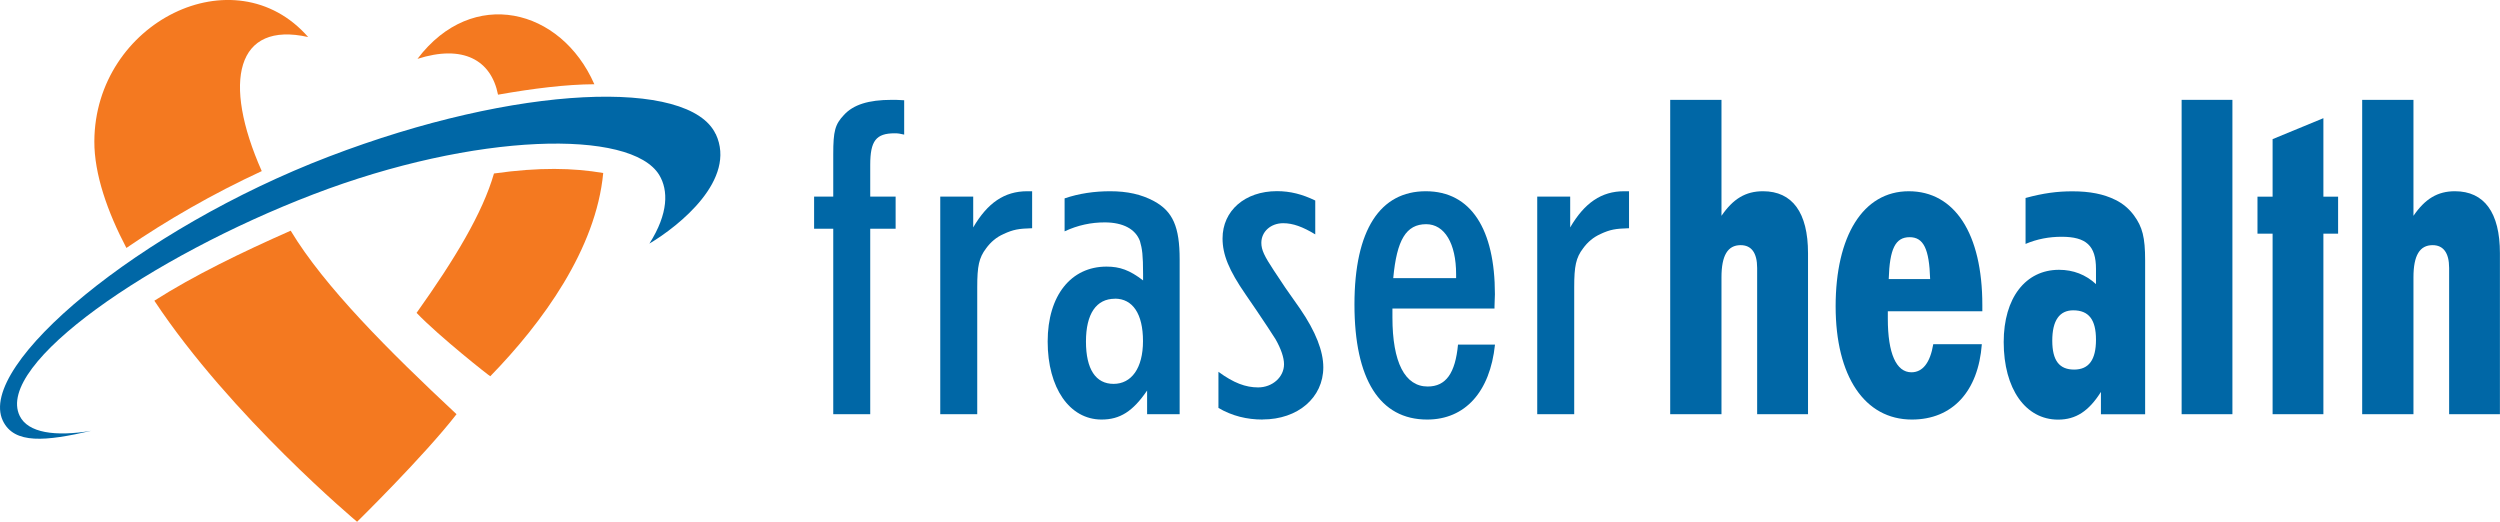
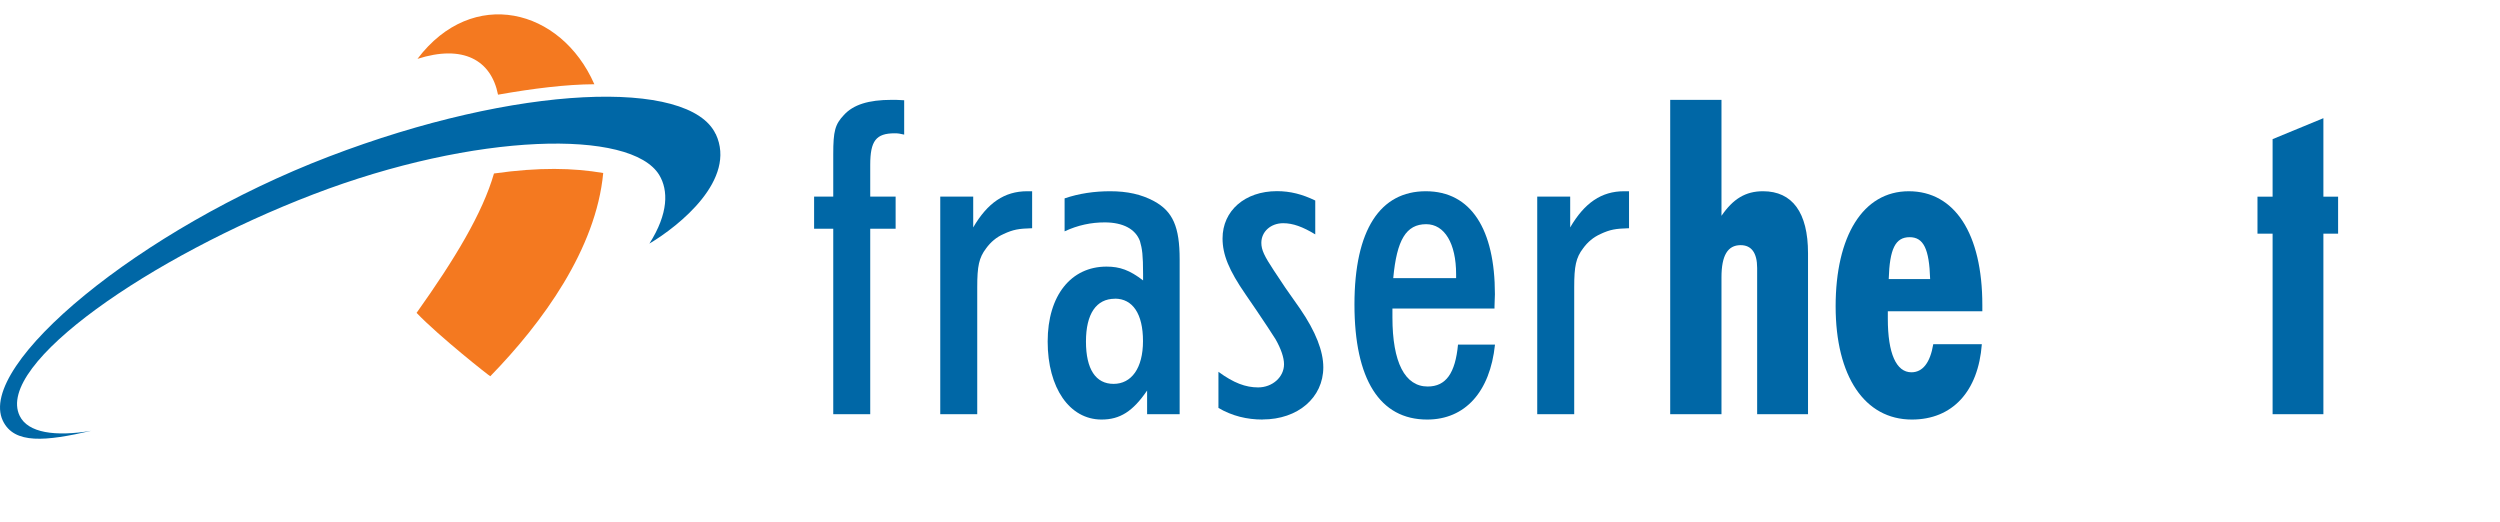
<svg xmlns="http://www.w3.org/2000/svg" id="Layer_1" viewBox="0 0 304.2 63.49">
  <defs>
    <style>.cls-1{fill:#f47920;}.cls-2{fill:#0067a6;}</style>
  </defs>
  <g>
    <path class="cls-2" d="M87.08,16.31c-3.19-6.77-24.06-6.07-47.08,2.75C16.97,27.88-2.85,44.41,.34,51.18c1.38,2.92,5.24,2.51,10.77,1.24-4.41,.73-7.7,.25-8.71-1.81-3.07-6.28,16-19.4,35.72-26.96,19.72-7.56,38.7-7.98,42.1-2.35,1.11,1.84,1.14,4.66-1.2,8.34,3.63-2.16,10.68-7.8,8.07-13.34Z" />
-     <path class="cls-1" d="M37.5,4.51C28.55-5.72,11.55,2.7,11.48,17.19c-.02,3.99,1.6,8.6,3.9,12.98,4.85-3.32,10.44-6.56,16.47-9.35-4.84-10.92-3.1-18.28,5.66-16.31Z" />
    <path class="cls-1" d="M50.8,7.16c5.52-1.76,8.96,.12,9.8,4.36,4.32-.76,8.26-1.25,11.72-1.27-4.05-9.25-14.83-11.94-21.52-3.09Z" />
-     <path class="cls-1" d="M35.37,28.07c-5.91,2.61-11.74,5.43-16.59,8.52,9.29,14.03,24.67,26.9,24.67,26.9,0,0,8.12-7.96,12.1-13.09-8.24-7.7-16.07-15.51-20.18-22.33Z" />
    <path class="cls-1" d="M60.11,21.1c-1.39,4.83-4.76,10.42-9.42,16.97,2.68,2.81,8.94,7.76,8.97,7.71,6.36-6.53,12.87-15.47,13.74-24.73-3.65-.62-7.78-.72-13.29,.06Z" />
  </g>
  <g>
    <path class="cls-2" d="M108.87,16.22c-2.28,0-2.98,.92-2.98,3.85v3.85h3.09v3.91h-3.09v22.57h-4.5V27.83h-2.33v-3.91h2.33v-5.16c0-2.82,.22-3.63,1.3-4.77,1.14-1.25,2.98-1.84,5.81-1.84,.49,0,.76,0,1.52,.05v4.18c-.49-.11-.71-.16-1.14-.16Z" />
    <path class="cls-2" d="M122.11,28.48c-.87,.38-1.57,.98-2.12,1.74-.87,1.14-1.08,2.17-1.08,4.72v15.46h-4.5V23.92h4.01v3.75c1.74-2.98,3.8-4.4,6.57-4.4h.6v4.5c-1.68,.05-2.28,.16-3.47,.7Z" />
    <path class="cls-2" d="M139.58,50.4v-2.88c-1.74,2.55-3.31,3.53-5.54,3.53-3.9,0-6.56-3.85-6.56-9.49s2.87-9.12,7.16-9.12c1.63,0,2.82,.43,4.45,1.68v-.76c0-2.33-.11-3.09-.38-4.02-.54-1.47-2.06-2.28-4.29-2.28-1.63,0-3.26,.33-4.88,1.09v-4.01c1.74-.6,3.64-.87,5.53-.87,2.12,0,3.8,.38,5.32,1.19,2.33,1.25,3.15,3.15,3.15,7.11v18.83h-3.96Zm-3.91-14.05c-2.28,0-3.53,1.84-3.53,5.21s1.19,5.15,3.36,5.15,3.58-1.9,3.58-5.21-1.25-5.16-3.42-5.16Z" />
    <path class="cls-2" d="M153.63,51.05c-1.9,0-3.69-.43-5.37-1.41v-4.4c1.85,1.36,3.31,1.9,4.83,1.9,1.73,0,3.15-1.25,3.15-2.82,0-.82-.38-1.9-1.03-3.04-.49-.76-1.36-2.12-2.33-3.53l-1.3-1.9c-2.06-2.98-2.82-4.88-2.82-6.84,0-3.36,2.71-5.75,6.62-5.75,1.63,0,3.09,.38,4.66,1.14v4.12c-1.52-.92-2.71-1.36-3.9-1.36-1.52,0-2.66,1.03-2.66,2.39,0,.87,.38,1.63,1.52,3.36l1.41,2.12,1.79,2.55c1.9,2.77,2.82,5.16,2.82,7.11,0,3.69-3.09,6.35-7.38,6.35Z" />
    <path class="cls-2" d="M173.65,51.05c-5.75,0-8.84-4.88-8.84-14s3.15-13.78,8.68-13.78,8.41,4.67,8.41,12.53c0,.43-.05,.98-.05,1.52v.22h-12.42v1.08c0,5.48,1.52,8.41,4.29,8.41,2.23,0,3.36-1.63,3.69-5.1h4.5c-.6,5.75-3.64,9.12-8.25,9.12Zm3.53-17.69c0-3.74-1.41-6.08-3.64-6.08-2.44,0-3.58,1.9-4.01,6.56h7.65v-.49Z" />
    <path class="cls-2" d="M194.75,28.48c-.87,.38-1.57,.98-2.12,1.74-.87,1.14-1.08,2.17-1.08,4.72v15.46h-4.5V23.92h4.01v3.75c1.74-2.98,3.8-4.4,6.56-4.4h.6v4.5c-1.68,.05-2.28,.16-3.47,.7Z" />
    <path class="cls-2" d="M213.81,50.4v-17.8c0-1.84-.7-2.77-2.01-2.77-1.57,0-2.33,1.25-2.33,3.91v16.66h-6.24V12.15h6.24v14.11c1.41-2.06,2.93-2.99,5.05-2.99,3.58,0,5.48,2.6,5.48,7.54v19.59h-6.19Z" />
    <path class="cls-2" d="M229.71,37.87v.92c0,4.23,1.03,6.51,2.87,6.51,1.36,0,2.28-1.14,2.66-3.42h5.91c-.43,5.75-3.58,9.17-8.51,9.17-5.75,0-9.28-5.26-9.28-13.78s3.31-14,8.9-14,8.95,5.16,8.95,13.84v.76h-11.5Zm2.66-9.01c-1.74,0-2.44,1.41-2.55,5.1h5.04c-.11-3.69-.81-5.1-2.5-5.1Z" />
-     <path class="cls-2" d="M255.64,50.4v-2.71c-1.47,2.33-3.04,3.37-5.21,3.37-3.96,0-6.62-3.74-6.62-9.44,0-5.37,2.66-8.79,6.73-8.79,1.74,0,3.25,.59,4.5,1.74v-1.85c0-2.82-1.19-3.91-4.18-3.91-1.52,0-2.98,.27-4.39,.87v-5.59c2.17-.59,3.85-.81,5.7-.81,2.12,0,3.8,.33,5.21,1.03,.92,.44,1.68,1.09,2.28,1.9,1.03,1.41,1.36,2.66,1.36,5.48v18.72h-5.37Zm-3.37-12.64c-1.68,0-2.55,1.25-2.55,3.69s.87,3.52,2.66,3.52,2.66-1.19,2.66-3.63-.87-3.58-2.77-3.58Z" />
-     <path class="cls-2" d="M265.46,50.4V12.15h6.18V50.4h-6.18Z" />
    <path class="cls-2" d="M282.71,28.43v21.97h-6.18V28.43h-1.84v-4.5h1.84v-7l6.18-2.55v9.55h1.79v4.5h-1.79Z" />
-     <path class="cls-2" d="M298.01,50.4v-17.8c0-1.84-.71-2.77-2.01-2.77-1.57,0-2.33,1.25-2.33,3.91v16.66h-6.24V12.15h6.24v14.11c1.41-2.06,2.93-2.99,5.04-2.99,3.58,0,5.48,2.6,5.48,7.54v19.59h-6.19Z" />
  </g>
</svg>